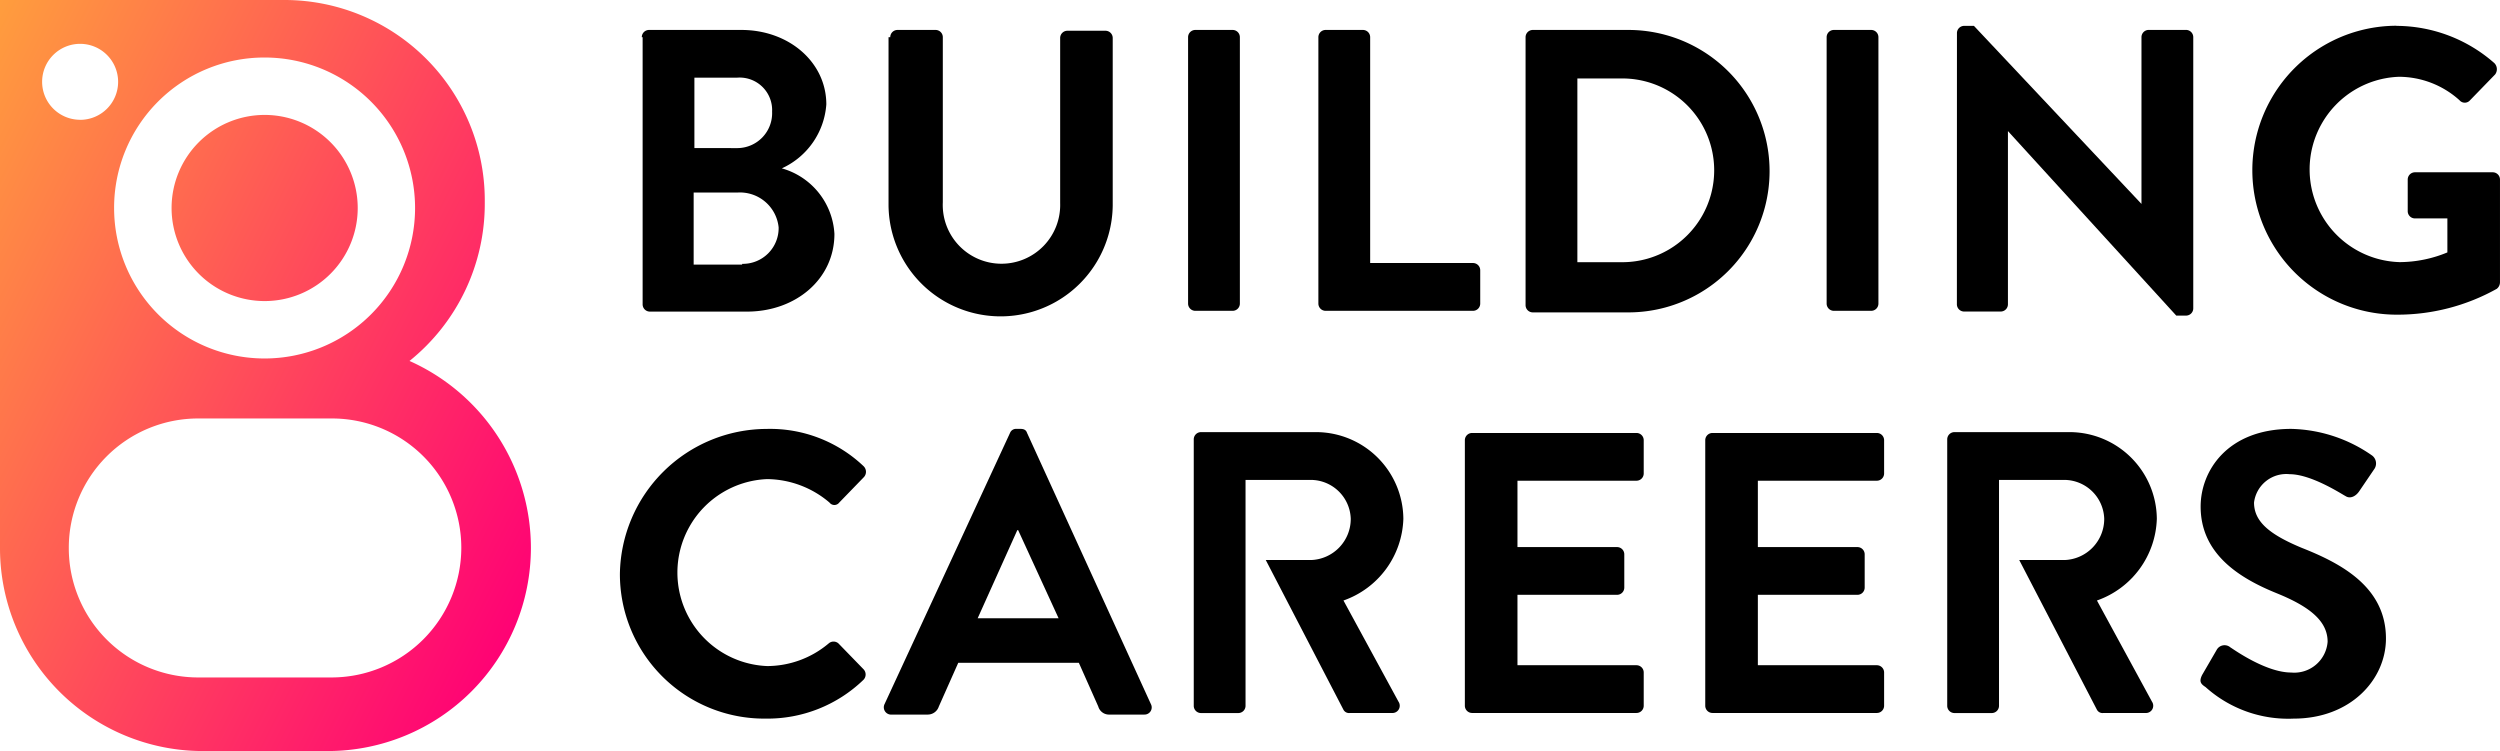
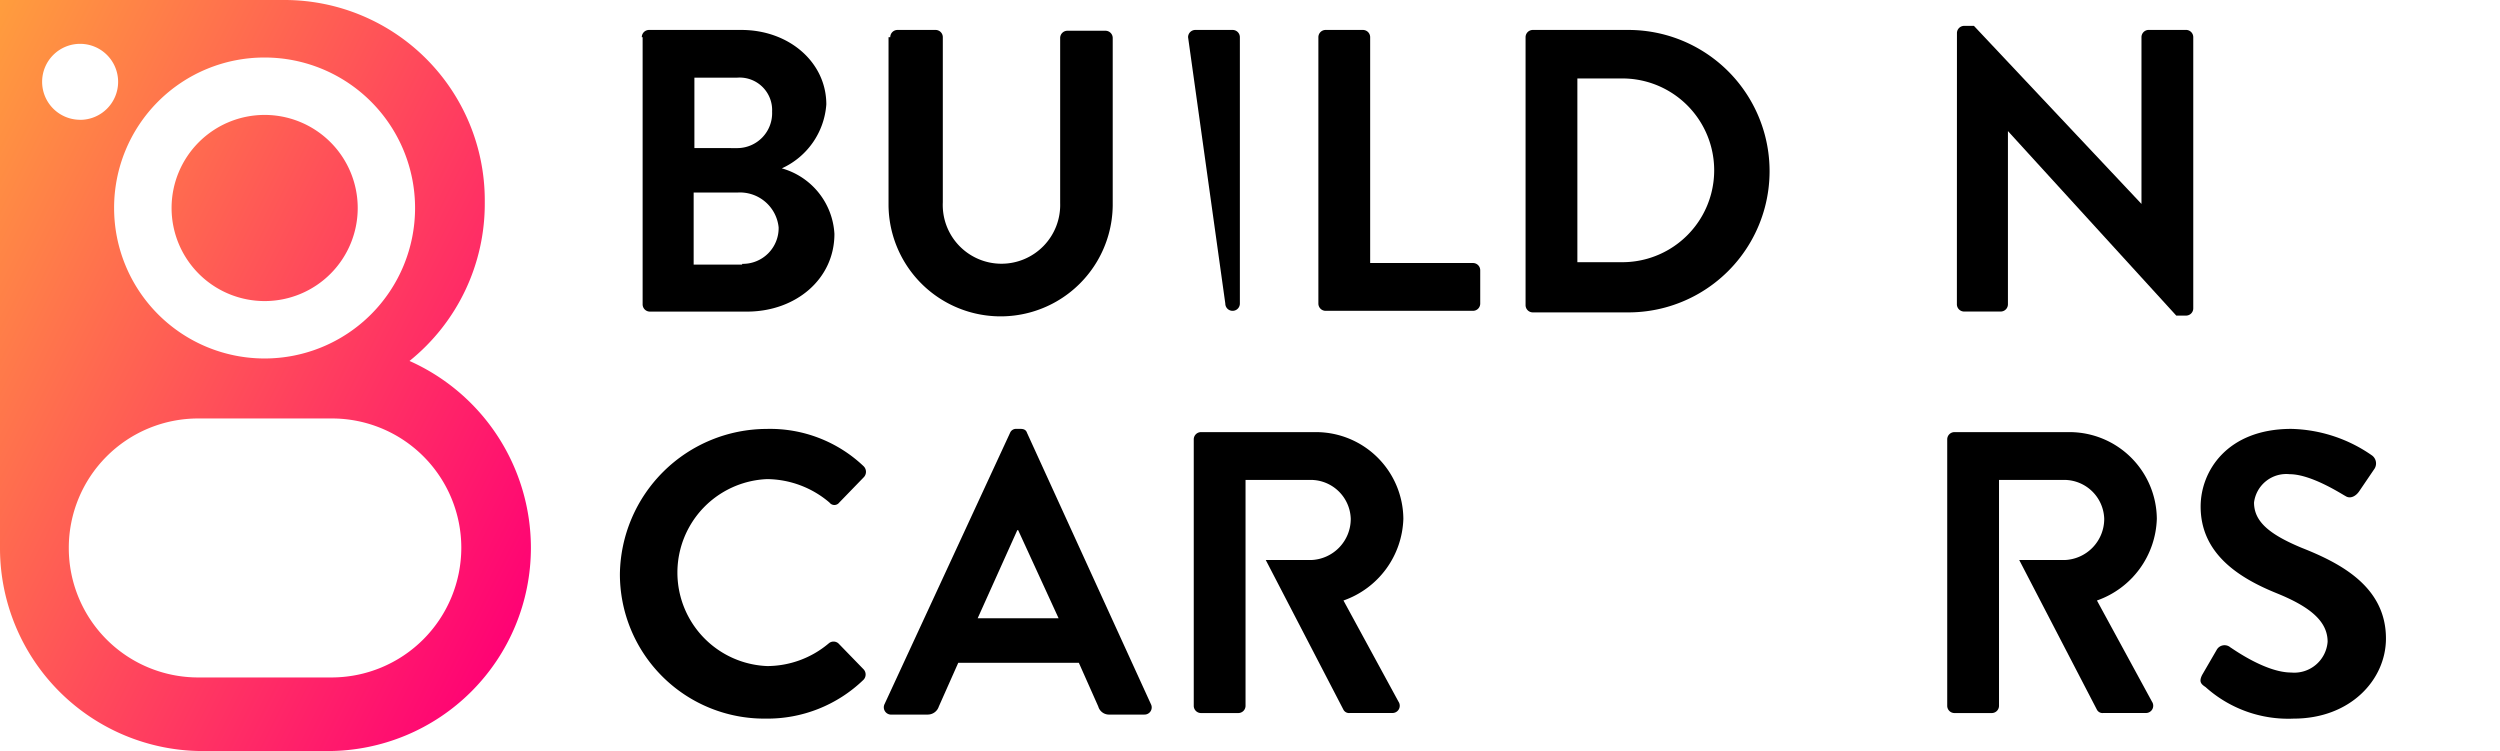
<svg xmlns="http://www.w3.org/2000/svg" width="164.473" height="49.411" viewBox="0 0 164.473 49.411">
  <defs>
    <linearGradient id="linear-gradient" x1="-0.127" y1="0.088" x2="0.969" y2="0.863" gradientUnits="objectBoundingBox">
      <stop offset="0" stop-color="#ffa43b" />
      <stop offset="1" stop-color="#ff0075" />
    </linearGradient>
  </defs>
  <g id="build_logo-01" data-name="build logo-01" transform="translate(-866.8 -338.1)">
    <g id="Group_203854" data-name="Group 203854" transform="translate(866.8 338.1)">
      <g id="Group_203902" data-name="Group 203902">
        <path id="Path_172974" data-name="Path 172974" d="M946.1,342.279a.477.477,0,0,1,.479-.479h6.07c3.141,0,5.591,2.13,5.591,4.9a5.015,5.015,0,0,1-2.928,4.206,4.752,4.752,0,0,1,3.461,4.313c0,2.982-2.556,5.111-5.75,5.111h-6.389a.477.477,0,0,1-.479-.479V342.279Zm6.283,7.295a2.3,2.3,0,0,0,2.29-2.4,2.138,2.138,0,0,0-2.29-2.236h-2.822v4.632Zm.32,7.614a2.353,2.353,0,0,0,2.4-2.4,2.557,2.557,0,0,0-2.716-2.29h-2.875v4.739H952.7Z" transform="translate(-903.877 -339.83)" />
        <path id="Path_172975" data-name="Path 172975" d="M976.707,342.279a.477.477,0,0,1,.479-.479h2.5a.477.477,0,0,1,.479.479v10.862a3.863,3.863,0,1,0,7.72.053V342.332a.477.477,0,0,1,.479-.479h2.5a.477.477,0,0,1,.479.479v11.022a7.375,7.375,0,0,1-14.749,0V342.279Z" transform="translate(-918.138 -339.83)" />
-         <path id="Path_172976" data-name="Path 172976" d="M1013.6,342.279a.477.477,0,0,1,.479-.479h2.449a.477.477,0,0,1,.479.479V359.8a.477.477,0,0,1-.479.479h-2.449a.477.477,0,0,1-.479-.479Z" transform="translate(-935.437 -339.83)" />
+         <path id="Path_172976" data-name="Path 172976" d="M1013.6,342.279a.477.477,0,0,1,.479-.479h2.449a.477.477,0,0,1,.479.479V359.8a.477.477,0,0,1-.479.479a.477.477,0,0,1-.479-.479Z" transform="translate(-935.437 -339.83)" />
        <path id="Path_172977" data-name="Path 172977" d="M1029.7,342.279a.477.477,0,0,1,.479-.479h2.449a.477.477,0,0,1,.479.479v14.855h6.762a.477.477,0,0,1,.479.479V359.8a.477.477,0,0,1-.479.479h-9.69a.477.477,0,0,1-.479-.479Z" transform="translate(-942.965 -339.83)" />
        <path id="Path_172978" data-name="Path 172978" d="M1055.3,342.279a.477.477,0,0,1,.479-.479h6.283a9.291,9.291,0,1,1,0,18.582h-6.283a.477.477,0,0,1-.479-.479Zm6.443,14.8a6.044,6.044,0,0,0,0-12.087h-3.035v12.087Z" transform="translate(-954.934 -339.83)" />
-         <path id="Path_172979" data-name="Path 172979" d="M1092.5,342.279a.477.477,0,0,1,.479-.479h2.449a.477.477,0,0,1,.479.479V359.8a.477.477,0,0,1-.479.479h-2.449a.477.477,0,0,1-.479-.479Z" transform="translate(-972.327 -339.83)" />
        <path id="Path_172980" data-name="Path 172980" d="M1108.6,341.779a.477.477,0,0,1,.479-.479h.639l11.022,11.714h0V342.045a.477.477,0,0,1,.479-.479h2.449a.477.477,0,0,1,.479.479v17.837a.477.477,0,0,1-.479.479h-.639l-11.075-12.14h0v11.394a.477.477,0,0,1-.479.479h-2.4a.477.477,0,0,1-.479-.479Z" transform="translate(-979.854 -339.598)" />
-         <path id="Path_172981" data-name="Path 172981" d="M1154.577,341.3a9.793,9.793,0,0,1,6.443,2.449.57.57,0,0,1,.053.745l-1.651,1.7a.454.454,0,0,1-.692,0,5.969,5.969,0,0,0-3.993-1.544,6.1,6.1,0,0,0,.053,12.193,8.275,8.275,0,0,0,3.141-.639v-2.236h-2.13a.477.477,0,0,1-.479-.479v-2.077a.477.477,0,0,1,.479-.479h5.112a.477.477,0,0,1,.479.479v6.762a.553.553,0,0,1-.213.426,13.394,13.394,0,0,1-6.549,1.7,9.5,9.5,0,1,1-.053-19.008Z" transform="translate(-996.92 -339.598)" />
        <path id="Path_172982" data-name="Path 172982" d="M953.037,391.1a8.93,8.93,0,0,1,6.389,2.449.515.515,0,0,1,0,.745l-1.6,1.651a.4.4,0,0,1-.639,0,6.414,6.414,0,0,0-4.1-1.544,6.155,6.155,0,0,0,0,12.3,6.3,6.3,0,0,0,4.047-1.491.485.485,0,0,1,.639,0l1.651,1.7a.5.5,0,0,1,0,.692,9.093,9.093,0,0,1-6.443,2.556,9.5,9.5,0,0,1-9.584-9.531A9.682,9.682,0,0,1,953.037,391.1Z" transform="translate(-902.614 -362.881)" />
        <path id="Path_172983" data-name="Path 172983" d="M976.053,409.2l8.253-17.837a.422.422,0,0,1,.426-.266H985c.266,0,.373.107.426.266l8.146,17.837a.471.471,0,0,1-.426.692h-2.29a.734.734,0,0,1-.745-.532l-1.278-2.875H980.9l-1.278,2.875a.767.767,0,0,1-.745.532h-2.343A.48.48,0,0,1,976.053,409.2Zm11.448-5.644-2.662-5.8h-.053l-2.609,5.8Z" transform="translate(-917.857 -362.881)" />
-         <path id="Path_172984" data-name="Path 172984" d="M1047.8,392.079a.477.477,0,0,1,.479-.479h10.809a.477.477,0,0,1,.479.479v2.183a.477.477,0,0,1-.479.479h-7.827v4.366h6.549a.477.477,0,0,1,.479.479v2.183a.477.477,0,0,1-.479.479h-6.549v4.632h7.827a.477.477,0,0,1,.479.479v2.183a.477.477,0,0,1-.479.479h-10.809a.477.477,0,0,1-.479-.479Z" transform="translate(-951.428 -363.115)" />
-         <path id="Path_172985" data-name="Path 172985" d="M1077.5,392.079a.477.477,0,0,1,.479-.479h10.809a.477.477,0,0,1,.479.479v2.183a.477.477,0,0,1-.479.479h-7.827v4.366h6.549a.477.477,0,0,1,.479.479v2.183a.477.477,0,0,1-.479.479h-6.549v4.632h7.827a.477.477,0,0,1,.479.479v2.183a.477.477,0,0,1-.479.479h-10.809a.477.477,0,0,1-.479-.479Z" transform="translate(-965.313 -363.115)" />
        <path id="Path_172986" data-name="Path 172986" d="M1138.8,407.286l.958-1.651a.59.59,0,0,1,.905-.16c.107.053,2.29,1.651,3.993,1.651a2.2,2.2,0,0,0,2.4-2.023c0-1.331-1.118-2.29-3.354-3.195-2.5-1.012-5-2.609-5-5.7,0-2.343,1.757-5.111,5.963-5.111a9.626,9.626,0,0,1,5.324,1.757.653.653,0,0,1,.16.852l-1.012,1.491c-.213.319-.586.532-.905.319-.213-.106-2.236-1.438-3.674-1.438a2.138,2.138,0,0,0-2.343,1.864c0,1.225.958,2.077,3.141,2.982,2.556,1.012,5.538,2.556,5.538,5.963,0,2.716-2.343,5.271-6.07,5.271a8.132,8.132,0,0,1-5.8-2.077C1138.7,407.872,1138.59,407.712,1138.8,407.286Z" transform="translate(-993.924 -362.881)" />
        <path id="Path_172987" data-name="Path 172987" d="M1024.15,402.575a5.885,5.885,0,0,0,3.94-5.378,5.749,5.749,0,0,0-5.75-5.7h-7.561a.477.477,0,0,0-.479.479V409.5a.477.477,0,0,0,.479.479h2.449a.477.477,0,0,0,.479-.479V394.641h4.313a2.638,2.638,0,0,1,2.609,2.556,2.707,2.707,0,0,1-2.609,2.715h-2.982l5.111,9.85a.416.416,0,0,0,.426.213h2.769a.478.478,0,0,0,.426-.745Z" transform="translate(-935.764 -363.068)" />
        <path id="Path_172988" data-name="Path 172988" d="M1117.25,402.575a5.886,5.886,0,0,0,3.94-5.378,5.749,5.749,0,0,0-5.75-5.7h-7.561a.477.477,0,0,0-.479.479V409.5a.477.477,0,0,0,.479.479h2.449a.477.477,0,0,0,.479-.479V394.641h4.313a2.638,2.638,0,0,1,2.609,2.556,2.707,2.707,0,0,1-2.609,2.715h-2.982l5.112,9.85a.416.416,0,0,0,.426.213h2.769a.478.478,0,0,0,.426-.745Z" transform="translate(-979.294 -363.068)" />
      </g>
      <path id="Path_172990" data-name="Path 172990" d="M890.334,351.784a6.123,6.123,0,1,1-6.123-6.123A6.124,6.124,0,0,1,890.334,351.784Zm11.394,22.363a13.373,13.373,0,0,1-13.364,13.364h-8.2A13.35,13.35,0,0,1,866.8,374.253h0V338.1h18.742a13.18,13.18,0,0,1,13.151,13.151v.213a13.269,13.269,0,0,1-4.952,10.383A13.473,13.473,0,0,1,901.728,374.147Zm-27.421-22.363a9.9,9.9,0,1,0,9.9-9.9A9.885,9.885,0,0,0,874.307,351.784Zm-2.236-5.8a2.5,2.5,0,1,0-2.5-2.5A2.5,2.5,0,0,0,872.071,345.98Zm25.078,28.166a8.51,8.51,0,0,0-8.519-8.519h-8.785a8.51,8.51,0,0,0-8.519,8.519h0a8.51,8.51,0,0,0,8.519,8.519h8.785a8.544,8.544,0,0,0,8.519-8.519Z" transform="translate(-866.8 -338.1)" fill="url(#linear-gradient)" />
    </g>
  </g>
</svg>